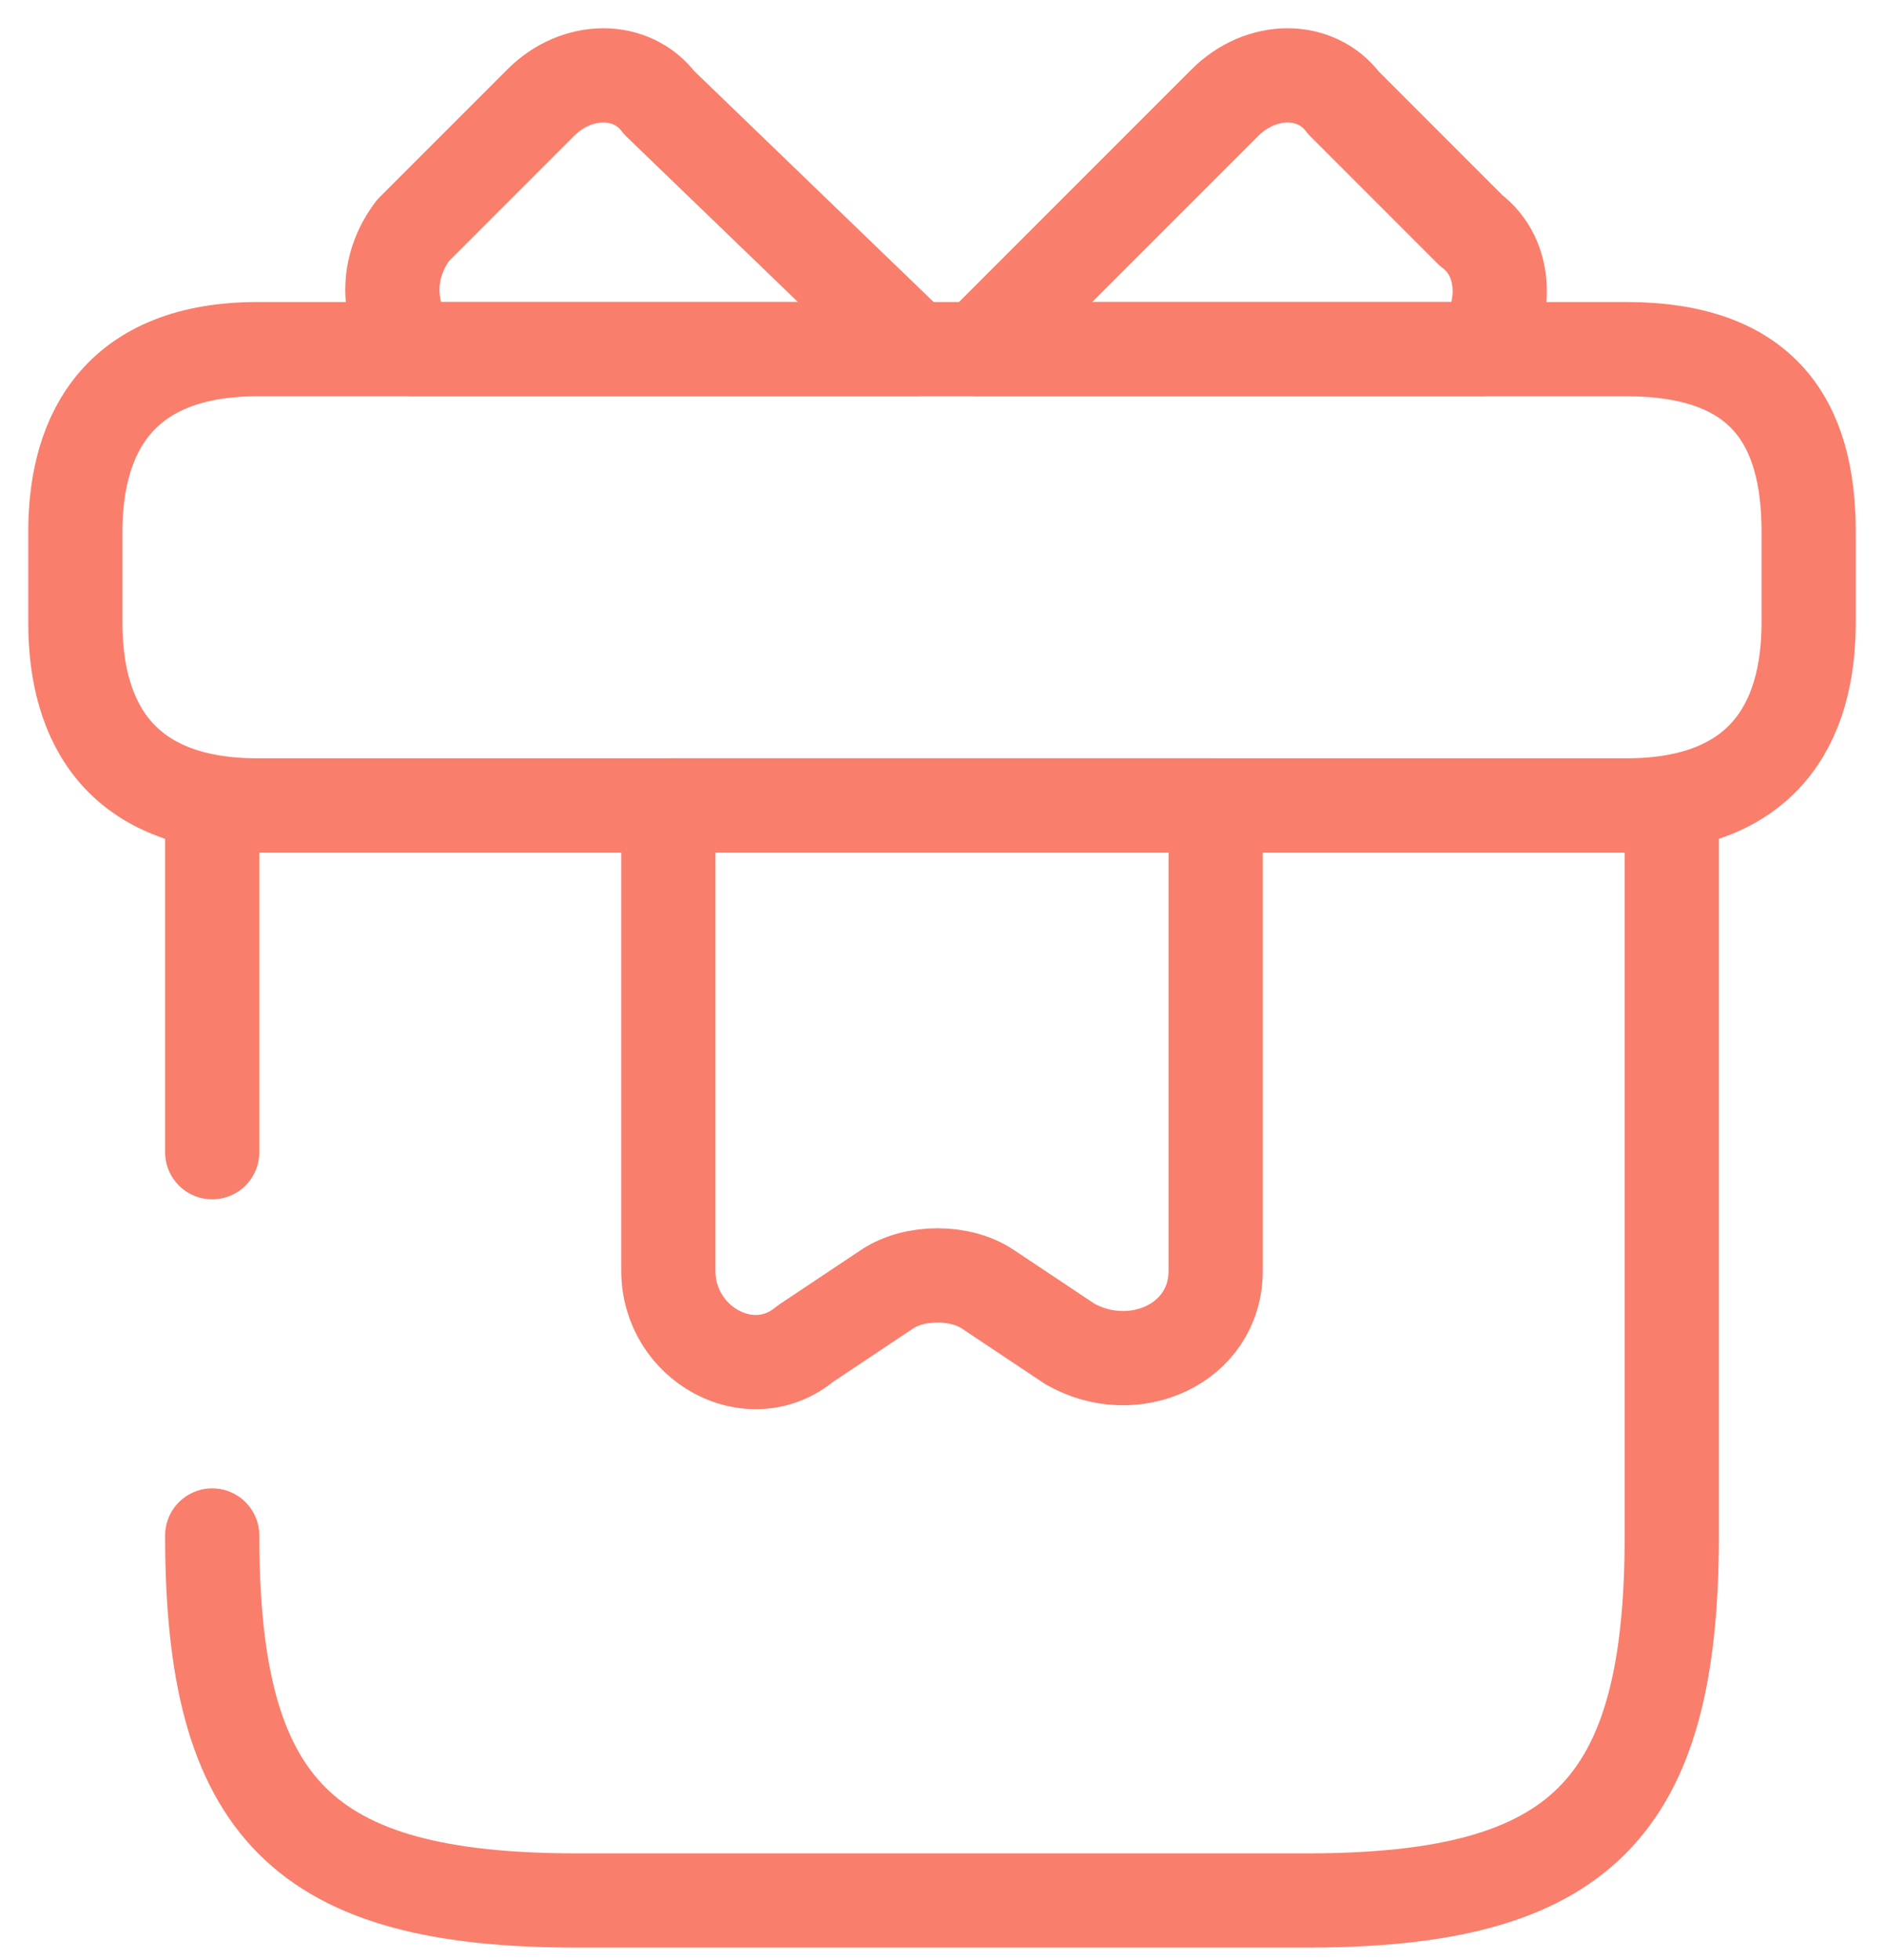
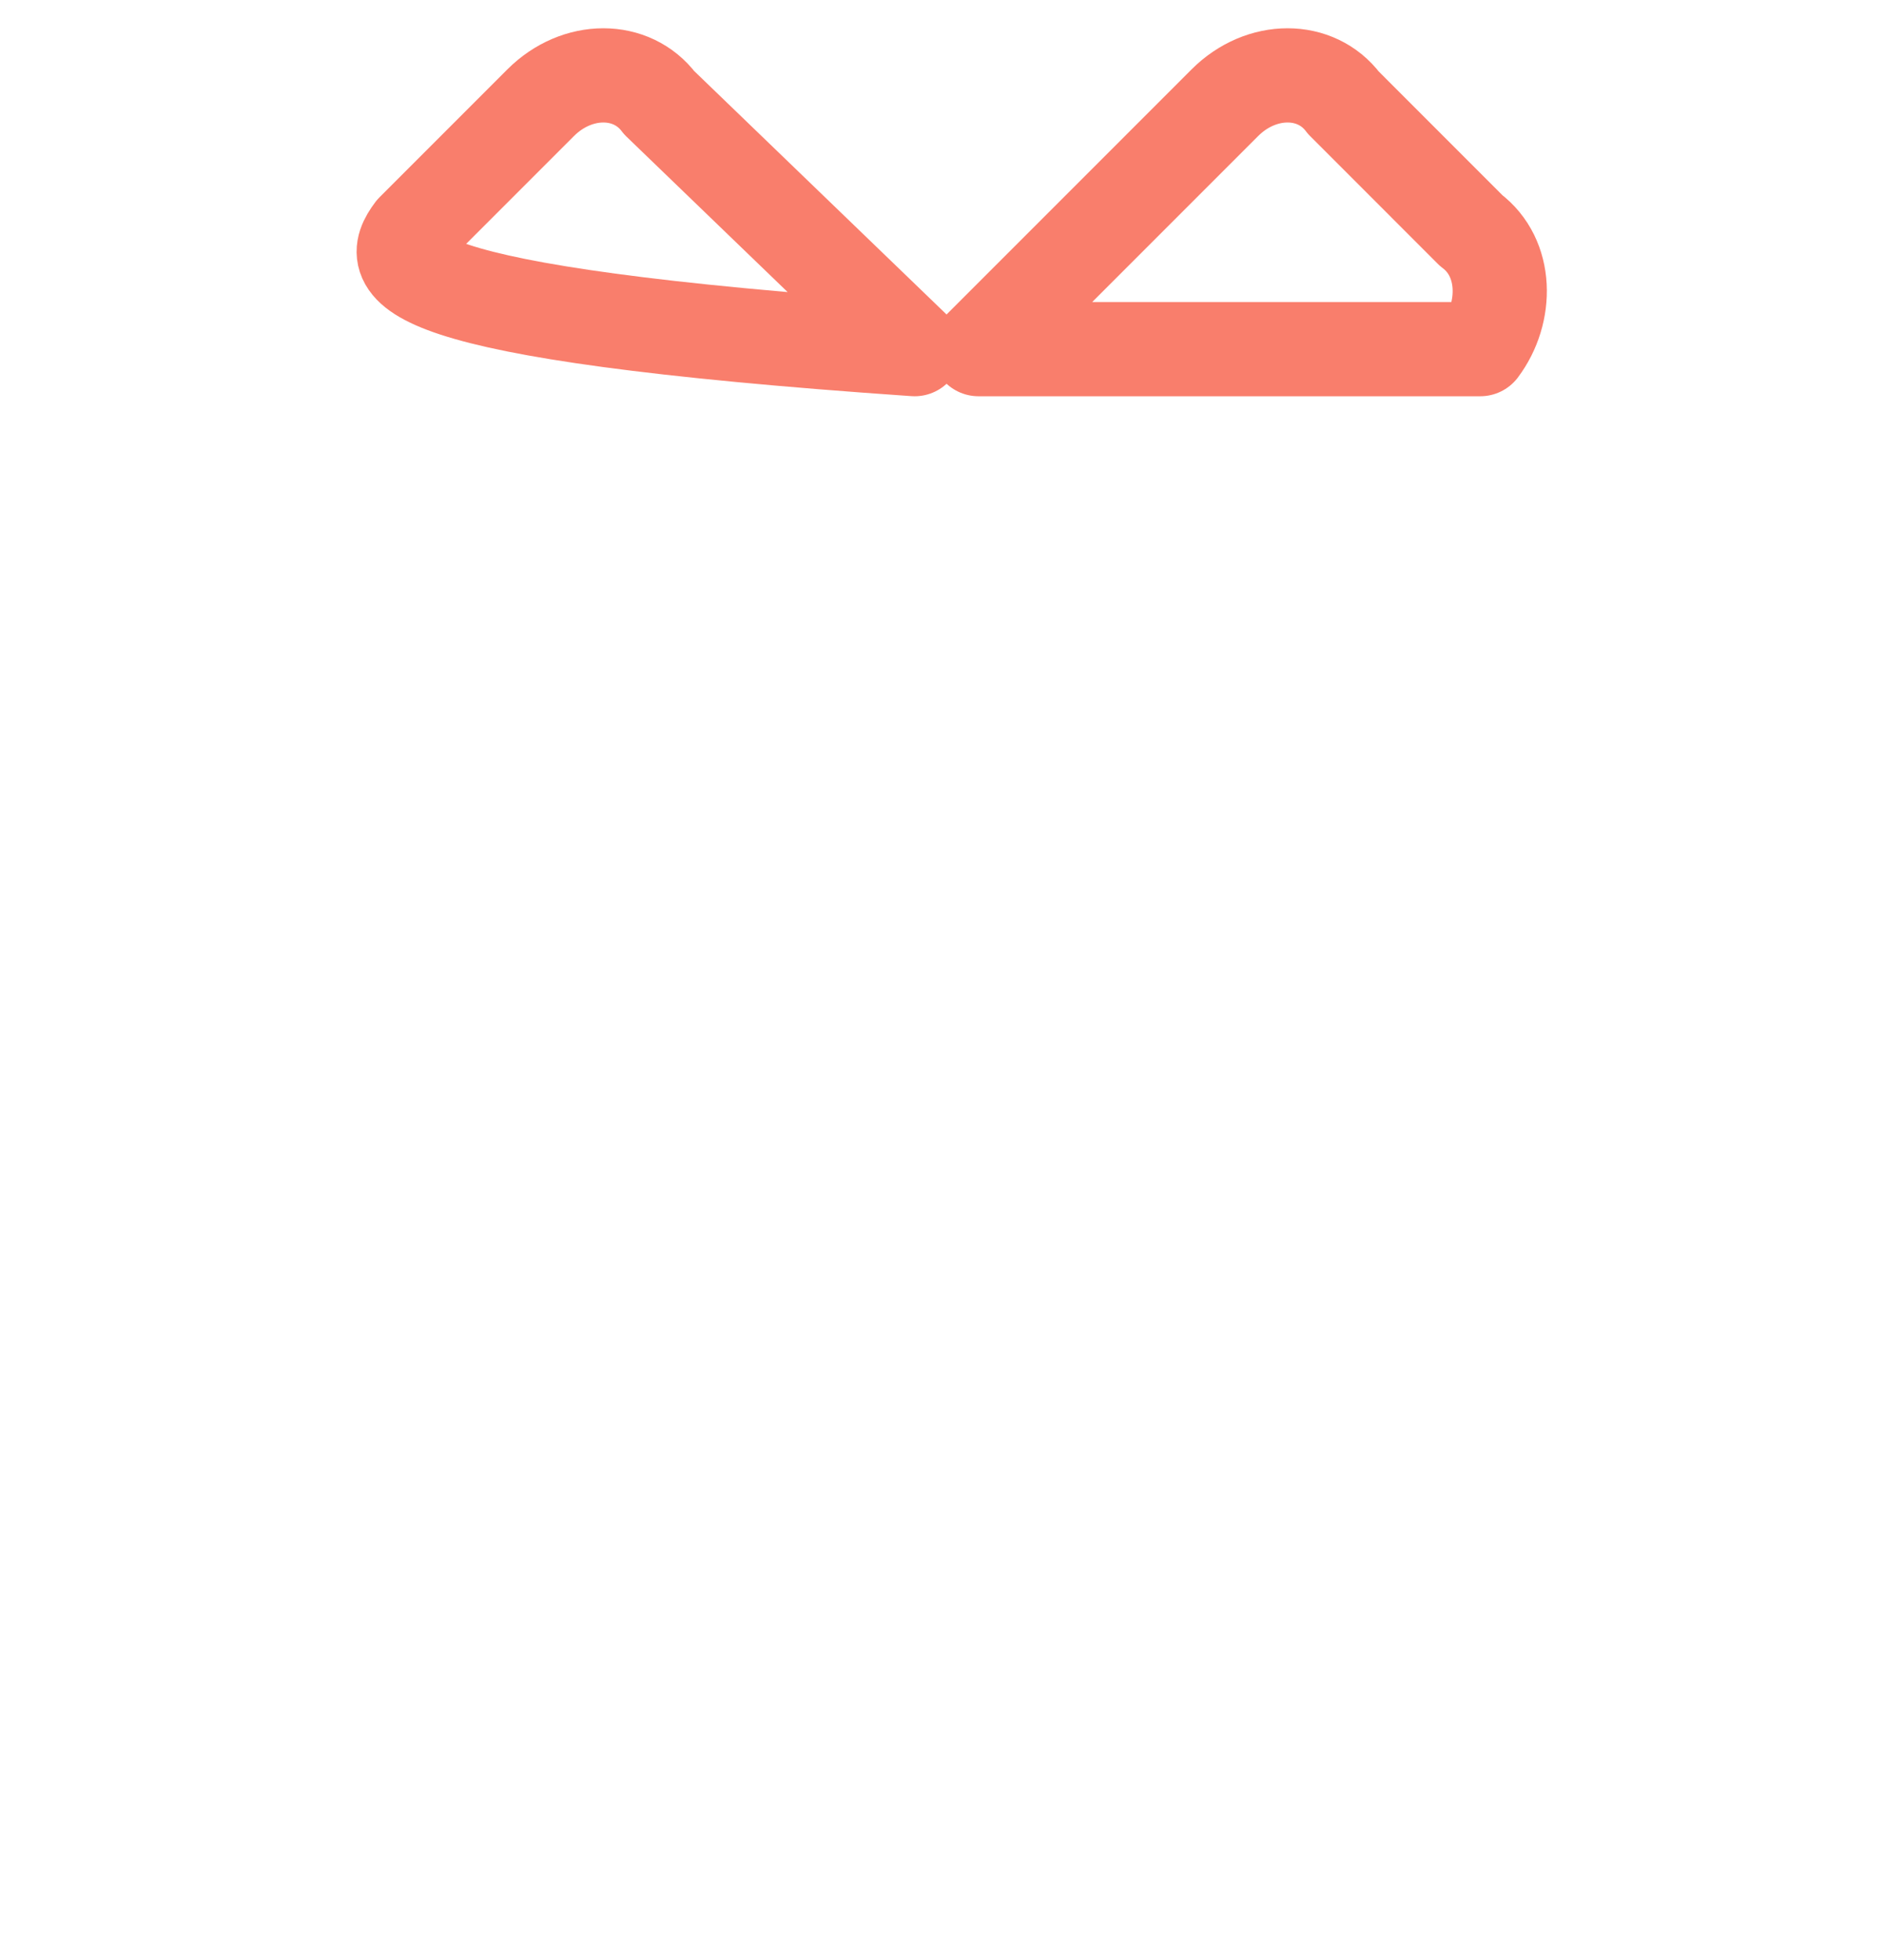
<svg xmlns="http://www.w3.org/2000/svg" width="50" height="52" viewBox="0 0 50 52" fill="none">
-   <path d="M5.632 40.737C5.632 48 8.053 50.421 15.316 50.421H34.684C41.947 50.421 44.368 48 44.368 40.737V21.369H5.632V30.569" stroke="#F97E6C" stroke-width="2.5" stroke-miterlimit="10" stroke-linecap="round" stroke-linejoin="round" />
-   <path d="M48 14.105V16.527C48 19.19 46.789 21.369 43.158 21.369H6.842C3.211 21.369 2 19.19 2 16.527V14.105C2 11.442 3.211 9.263 6.842 9.263H43.158C46.789 9.263 48 11.2 48 14.105Z" stroke="#F97E6C" stroke-width="2.5" stroke-miterlimit="10" stroke-linecap="round" stroke-linejoin="round" />
-   <path d="M24.274 9.263H10.958C10.232 8.295 10.232 7.084 10.958 6.116L14.348 2.726C15.316 1.758 16.769 1.758 17.495 2.726L24.274 9.263Z" stroke="#F97E6C" stroke-width="2.5" stroke-miterlimit="10" stroke-linecap="round" stroke-linejoin="round" />
+   <path d="M24.274 9.263C10.232 8.295 10.232 7.084 10.958 6.116L14.348 2.726C15.316 1.758 16.769 1.758 17.495 2.726L24.274 9.263Z" stroke="#F97E6C" stroke-width="2.5" stroke-miterlimit="10" stroke-linecap="round" stroke-linejoin="round" />
  <path d="M39.285 9.263H25.969L32.506 2.726C33.474 1.758 34.927 1.758 35.653 2.726L39.042 6.116C40.011 6.842 40.011 8.295 39.285 9.263Z" stroke="#F97E6C" stroke-width="2.5" stroke-miterlimit="10" stroke-linecap="round" stroke-linejoin="round" />
-   <path d="M17.737 21.369V33.716C17.737 35.653 19.916 36.863 21.368 35.653L23.547 34.2C24.274 33.716 25.484 33.716 26.21 34.2L28.39 35.653C30.084 36.621 32.263 35.653 32.263 33.716V21.369H17.737Z" stroke="#F97E6C" stroke-width="2.5" stroke-miterlimit="10" stroke-linecap="round" stroke-linejoin="round" />
</svg>